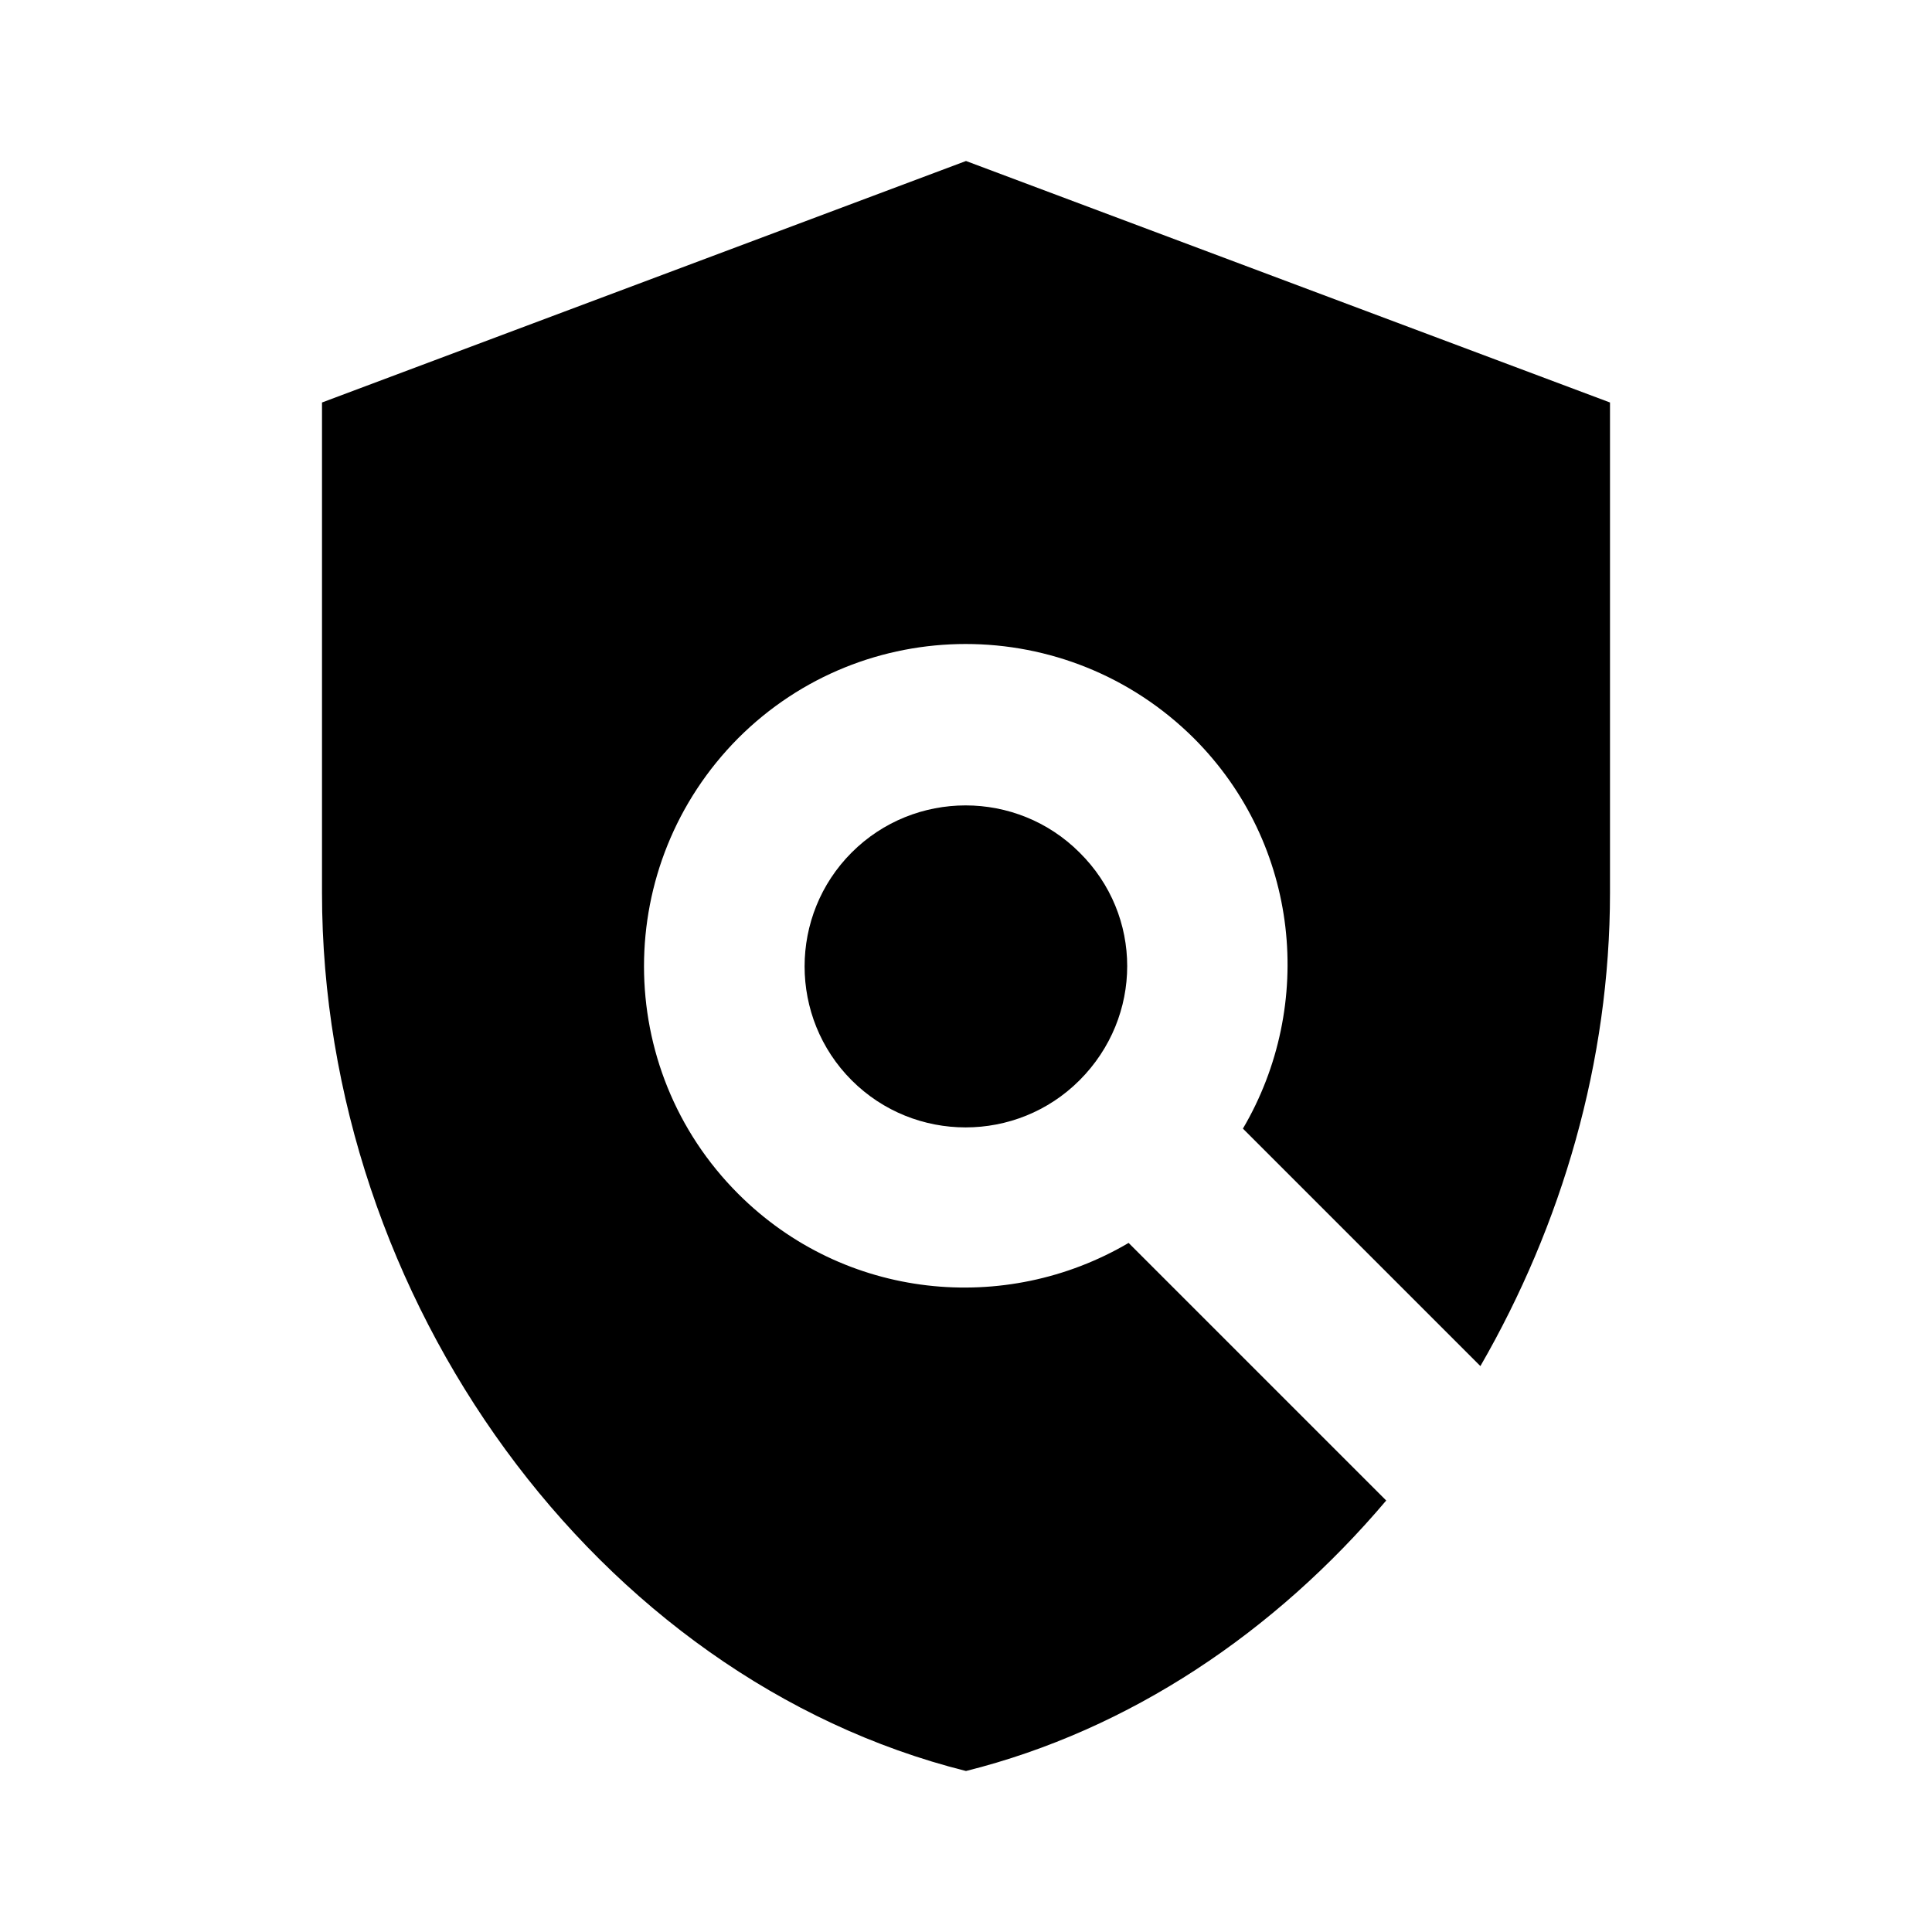
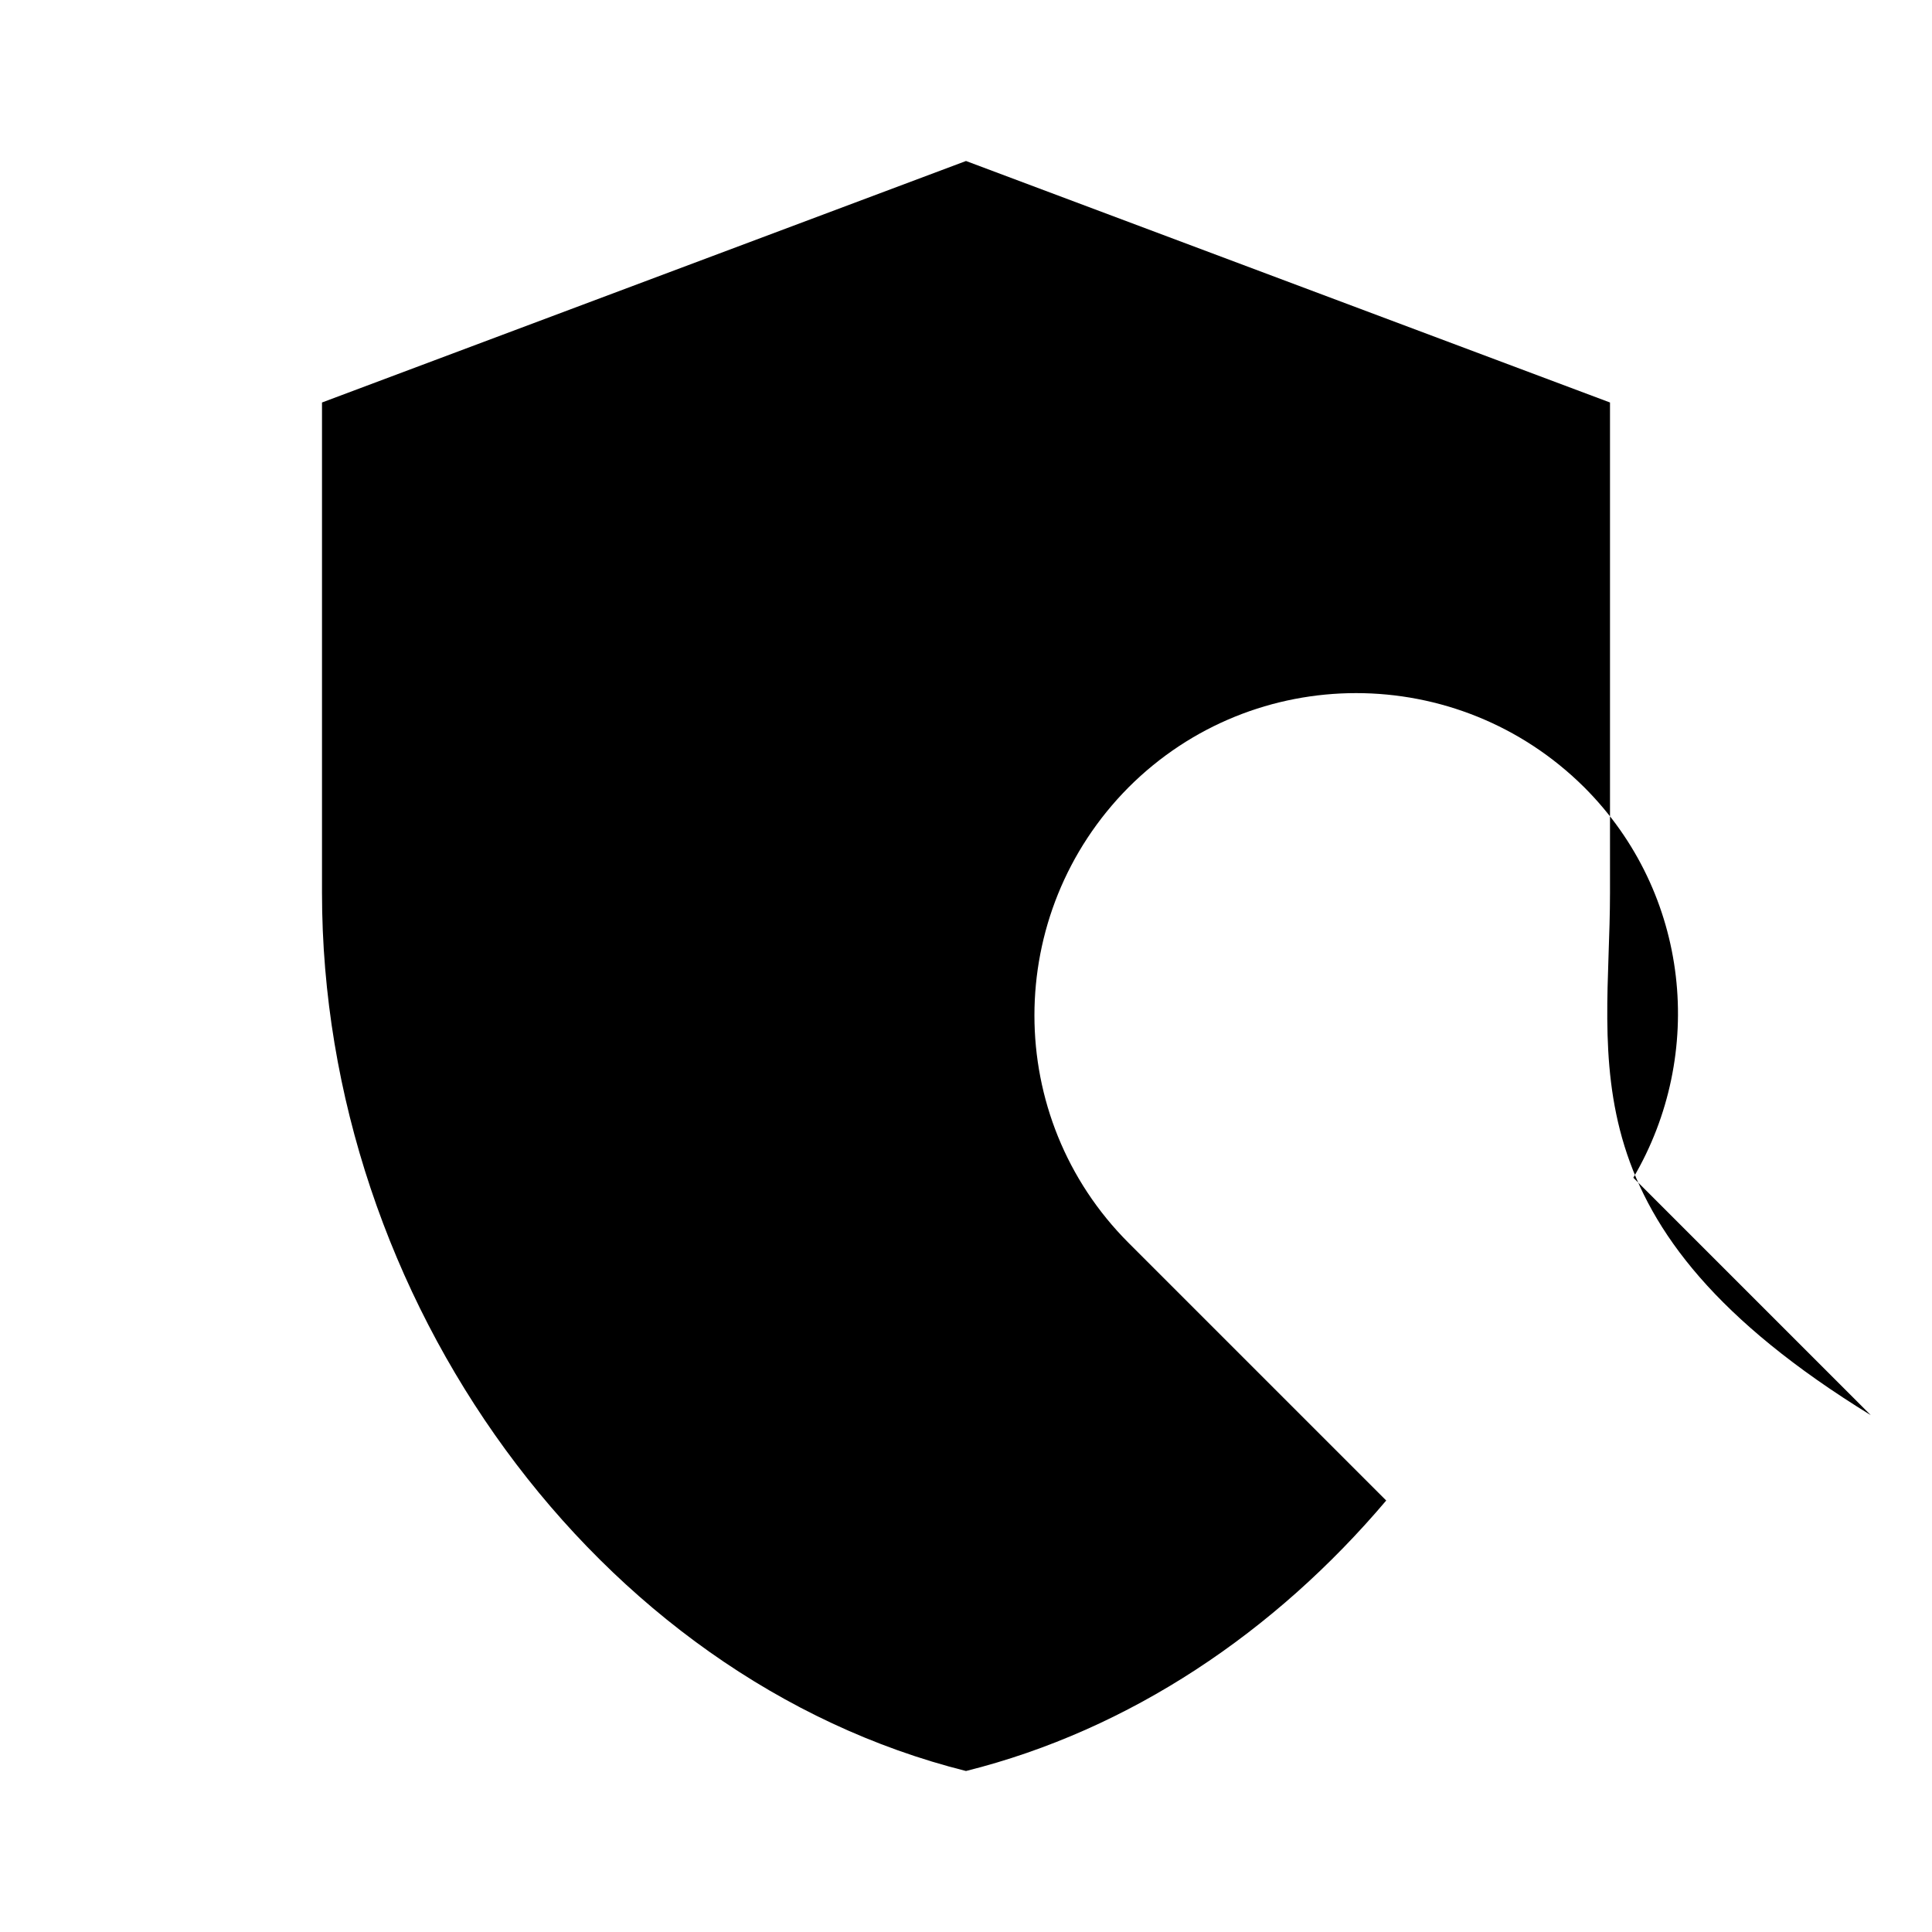
<svg xmlns="http://www.w3.org/2000/svg" enable-background="new 0 0 24 24" height="24" viewBox="0 0 24 24" width="24">
  <g>
-     <rect fill="none" height="24" width="24" />
-   </g>
+     </g>
  <g>
    <g>
-       <path d="M12,2L4,5v6.09c0,5.05,3.41,9.76,8,10.91c2.04-0.51,3.84-1.73,5.22-3.36l-3.2-3.2c-1.53,0.9-3.53,0.71-4.85-0.61 c-1.56-1.56-1.56-4.09,0-5.66c1.56-1.56,4.09-1.56,5.66,0c1.32,1.32,1.51,3.32,0.61,4.85l2.95,2.95C19.4,15.22,20,13.19,20,11.09 V5L12,2z" />
-       <path d="M13.41,10.59c-0.78-0.78-2.05-0.78-2.83,0c-0.78,0.78-0.78,2.05,0,2.83c0.78,0.78,2.05,0.78,2.83,0 C14.2,12.63,14.2,11.37,13.41,10.59z" />
+       <path d="M12,2L4,5v6.09c0,5.05,3.41,9.76,8,10.91c2.04-0.51,3.84-1.73,5.22-3.36l-3.2-3.2c-1.56-1.56-1.56-4.09,0-5.66c1.56-1.56,4.09-1.56,5.66,0c1.32,1.32,1.51,3.32,0.61,4.85l2.95,2.95C19.4,15.22,20,13.19,20,11.09 V5L12,2z" />
    </g>
  </g>
</svg>